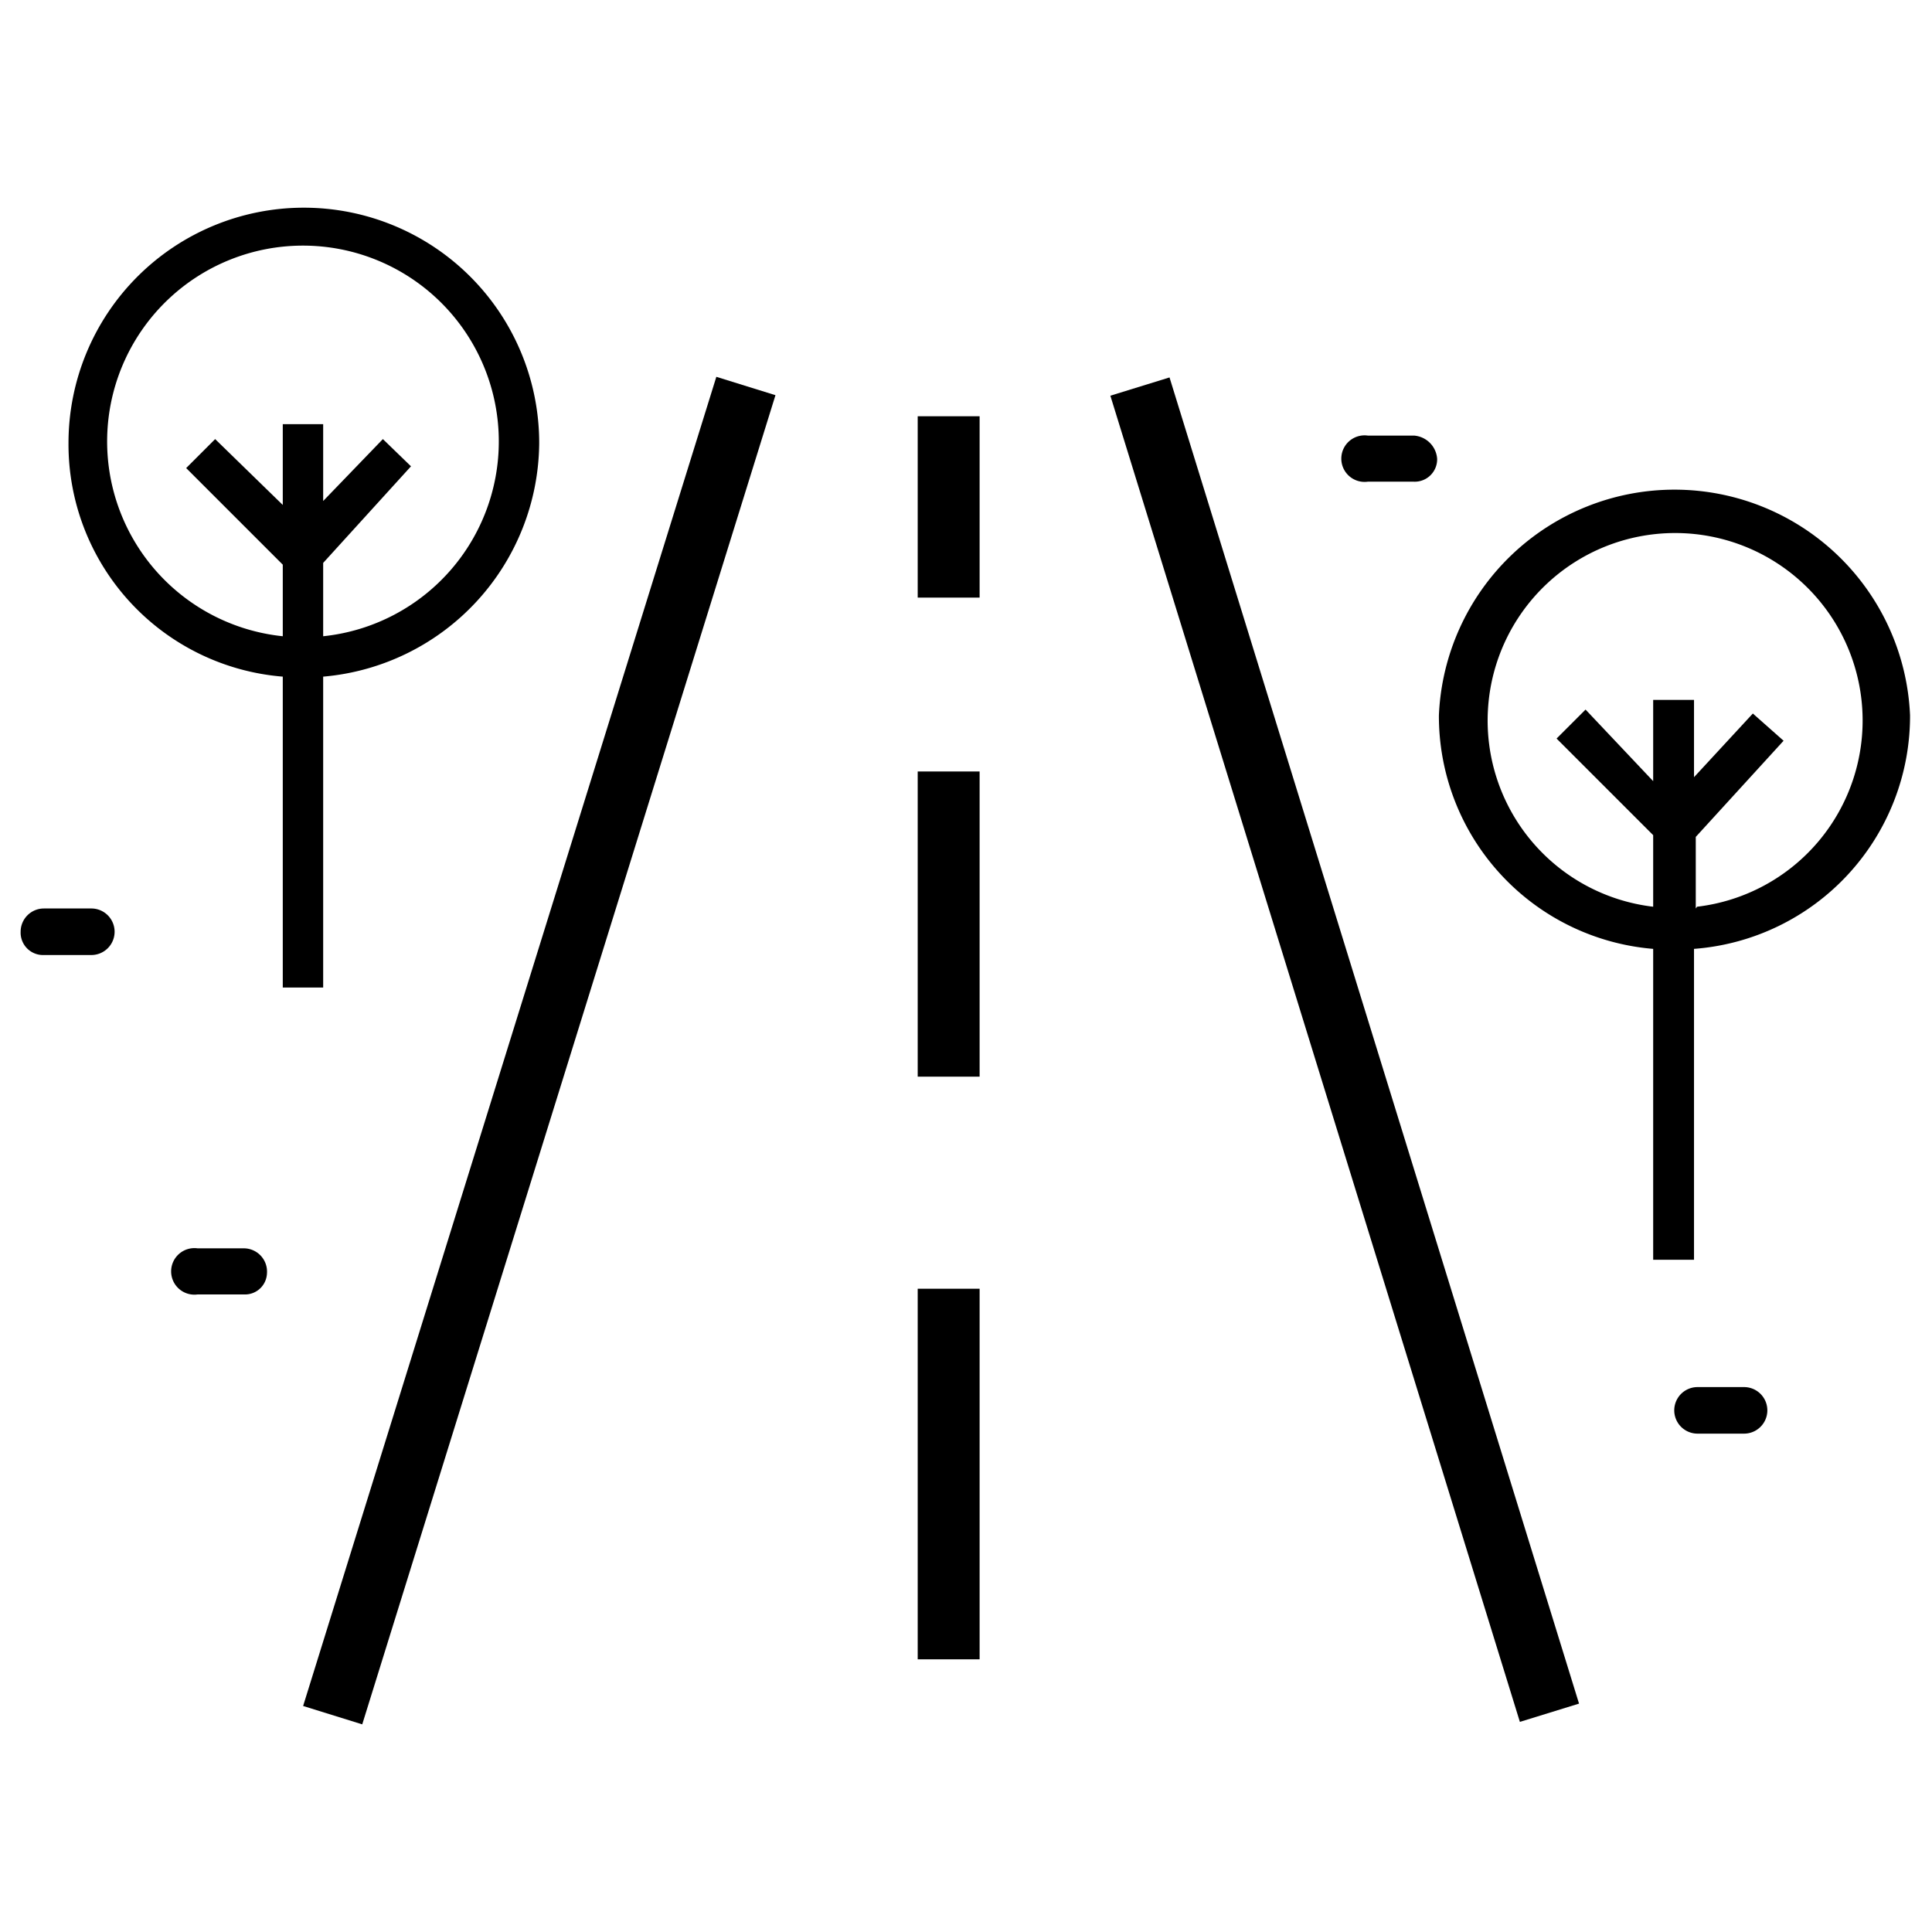
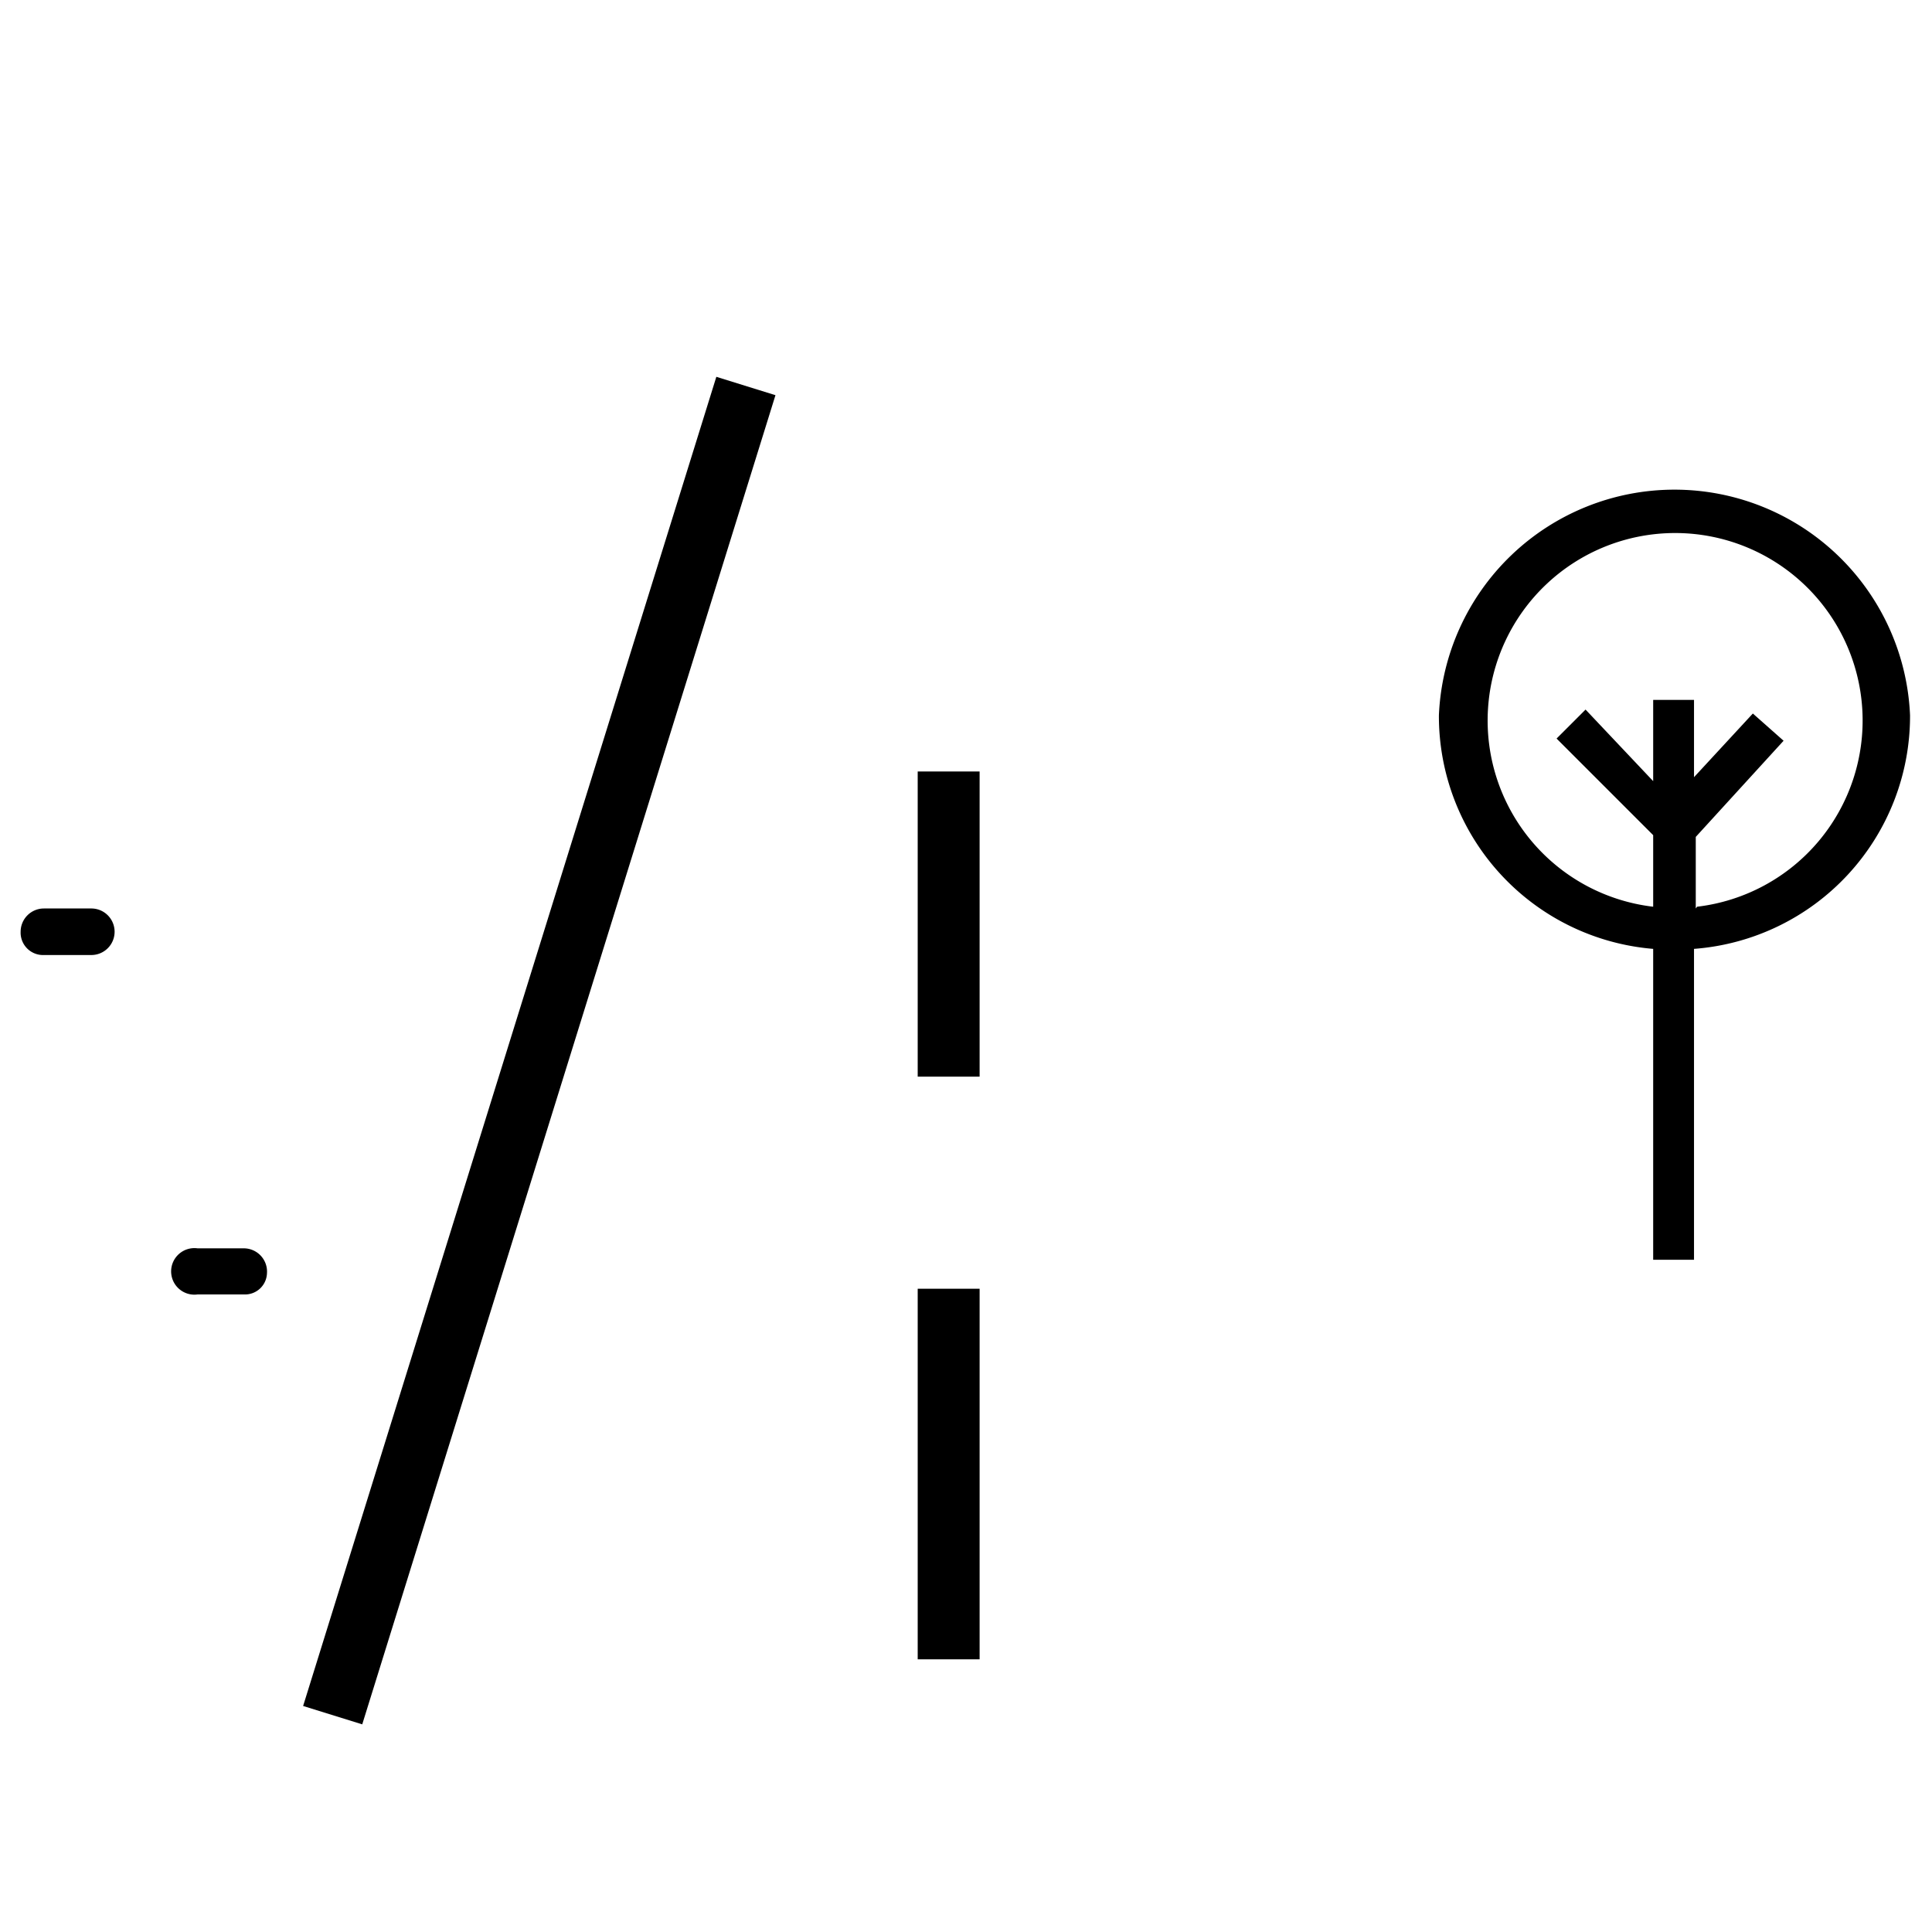
<svg xmlns="http://www.w3.org/2000/svg" id="Livello_1" data-name="Livello 1" viewBox="0 0 44 44">
  <title>strade</title>
  <path d="M2.08,21.75a.53.53,0,1,0,0-1.06H1a.53.53,0,0,0-.53.53.51.51,0,0,0,.53.53Z" />
  <path d="M5.56,28.43H4.5a.53.53,0,1,0,0,1.05H5.56A.5.5,0,0,0,6.08,29,.53.53,0,0,0,5.56,28.43Z" />
-   <path d="M39.72,32.65a.53.53,0,1,0,0-1.06H38.66a.53.53,0,0,0,0,1.06Z" />
-   <path d="M32.2,9.92H31.15a.53.53,0,1,0,0,1.05H32.2a.51.51,0,0,0,.53-.52A.57.57,0,0,0,32.2,9.92Z" />
-   <path d="M12.28,10.09a5.36,5.36,0,0,0-10.72,0,5.31,5.31,0,0,0,4.88,5.32v7.08h.92V15.41A5.38,5.38,0,0,0,12.28,10.09ZM7.36,14.45V12.82l2-2.2L8.72,10,7.36,11.41V9.66H6.44V11.5L4.9,10l-.66.66,2.2,2.2v1.63a4.46,4.46,0,1,1,.92,0Z" />
  <path d="M43.5,16.29a5.37,5.37,0,0,0-10.73,0,5.32,5.32,0,0,0,4.88,5.32v7.08h.93V21.61A5.32,5.32,0,0,0,43.5,16.29Zm-4.88,4.4V19.06l2-2.19-.7-.62L38.58,17.7V15.94h-.93v1.85l-1.54-1.63-.66.66,2.2,2.2v1.63a4.27,4.27,0,1,1,1,0Z" />
  <rect x="-3.57" y="23.22" width="31.7" height="1.41" transform="translate(-14.21 28.55) rotate(-72.73)" />
-   <rect x="29.92" y="8.1" width="1.41" height="31.61" transform="translate(-5.69 10.1) rotate(-17.16)" />
-   <rect x="20.9" y="9.48" width="1.41" height="4.13" />
  <rect x="20.9" y="17.57" width="1.41" height="6.95" />
  <rect x="20.9" y="29.35" width="1.41" height="8.44" />
</svg>